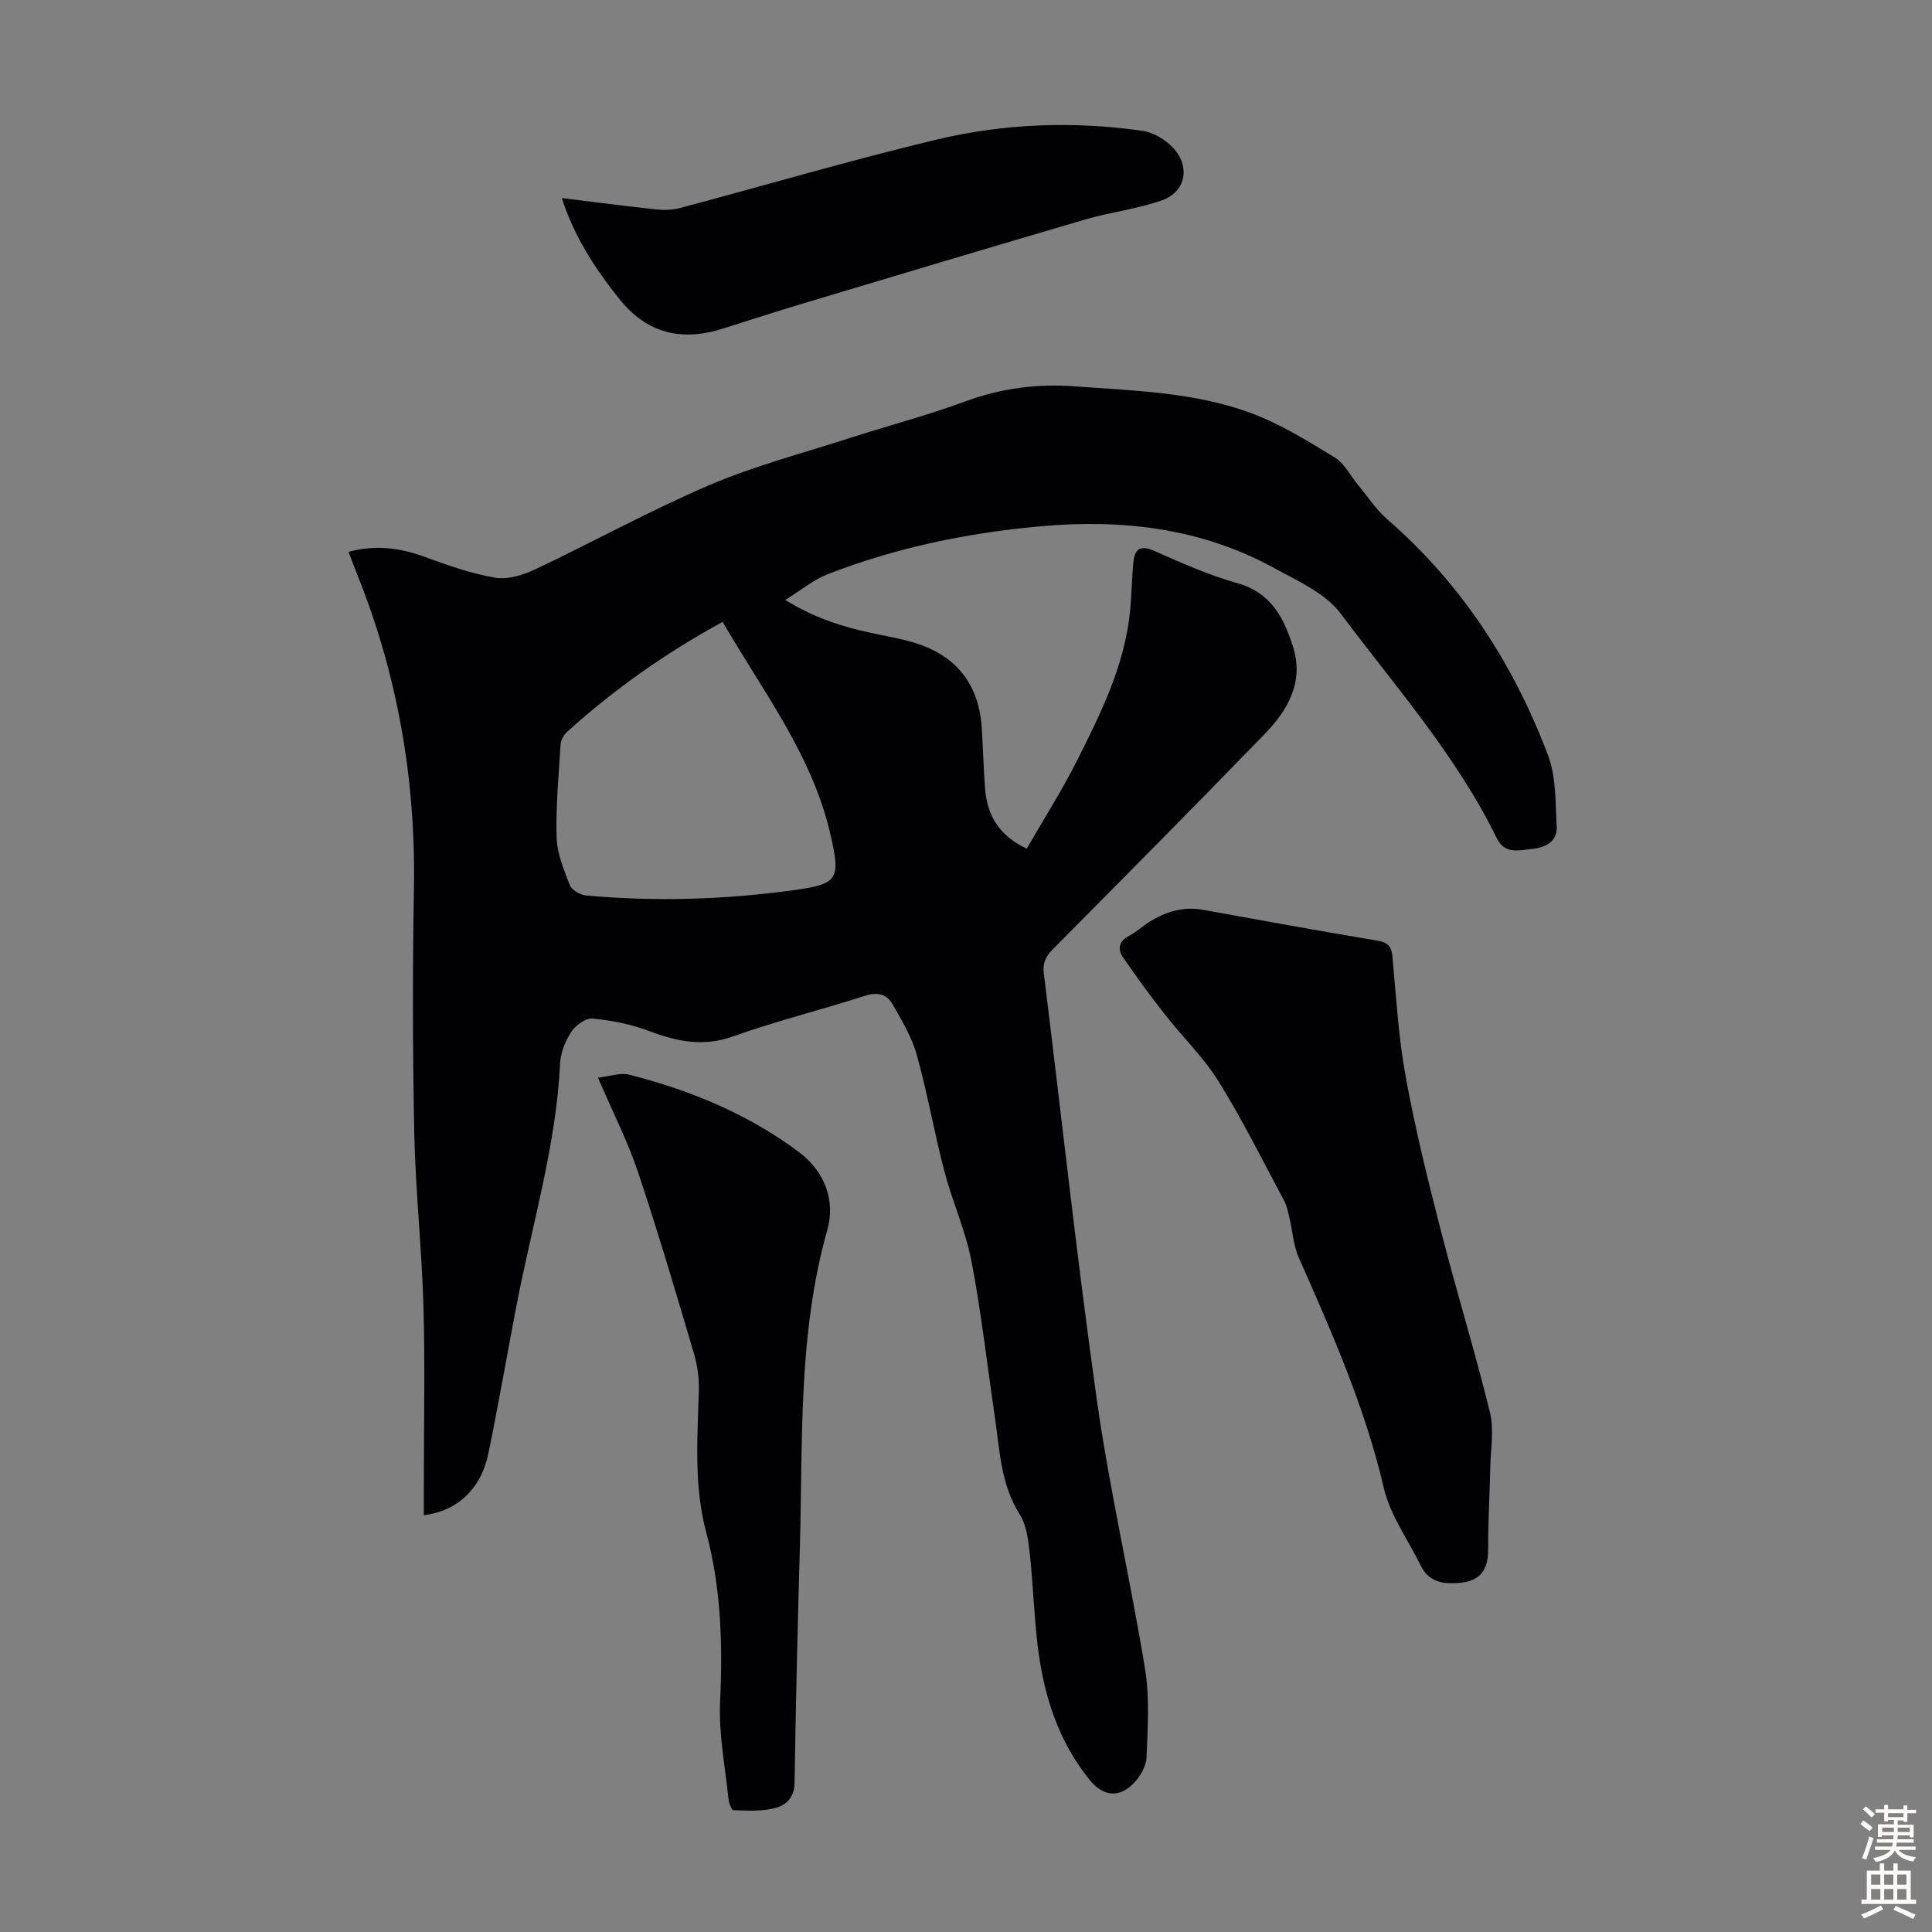
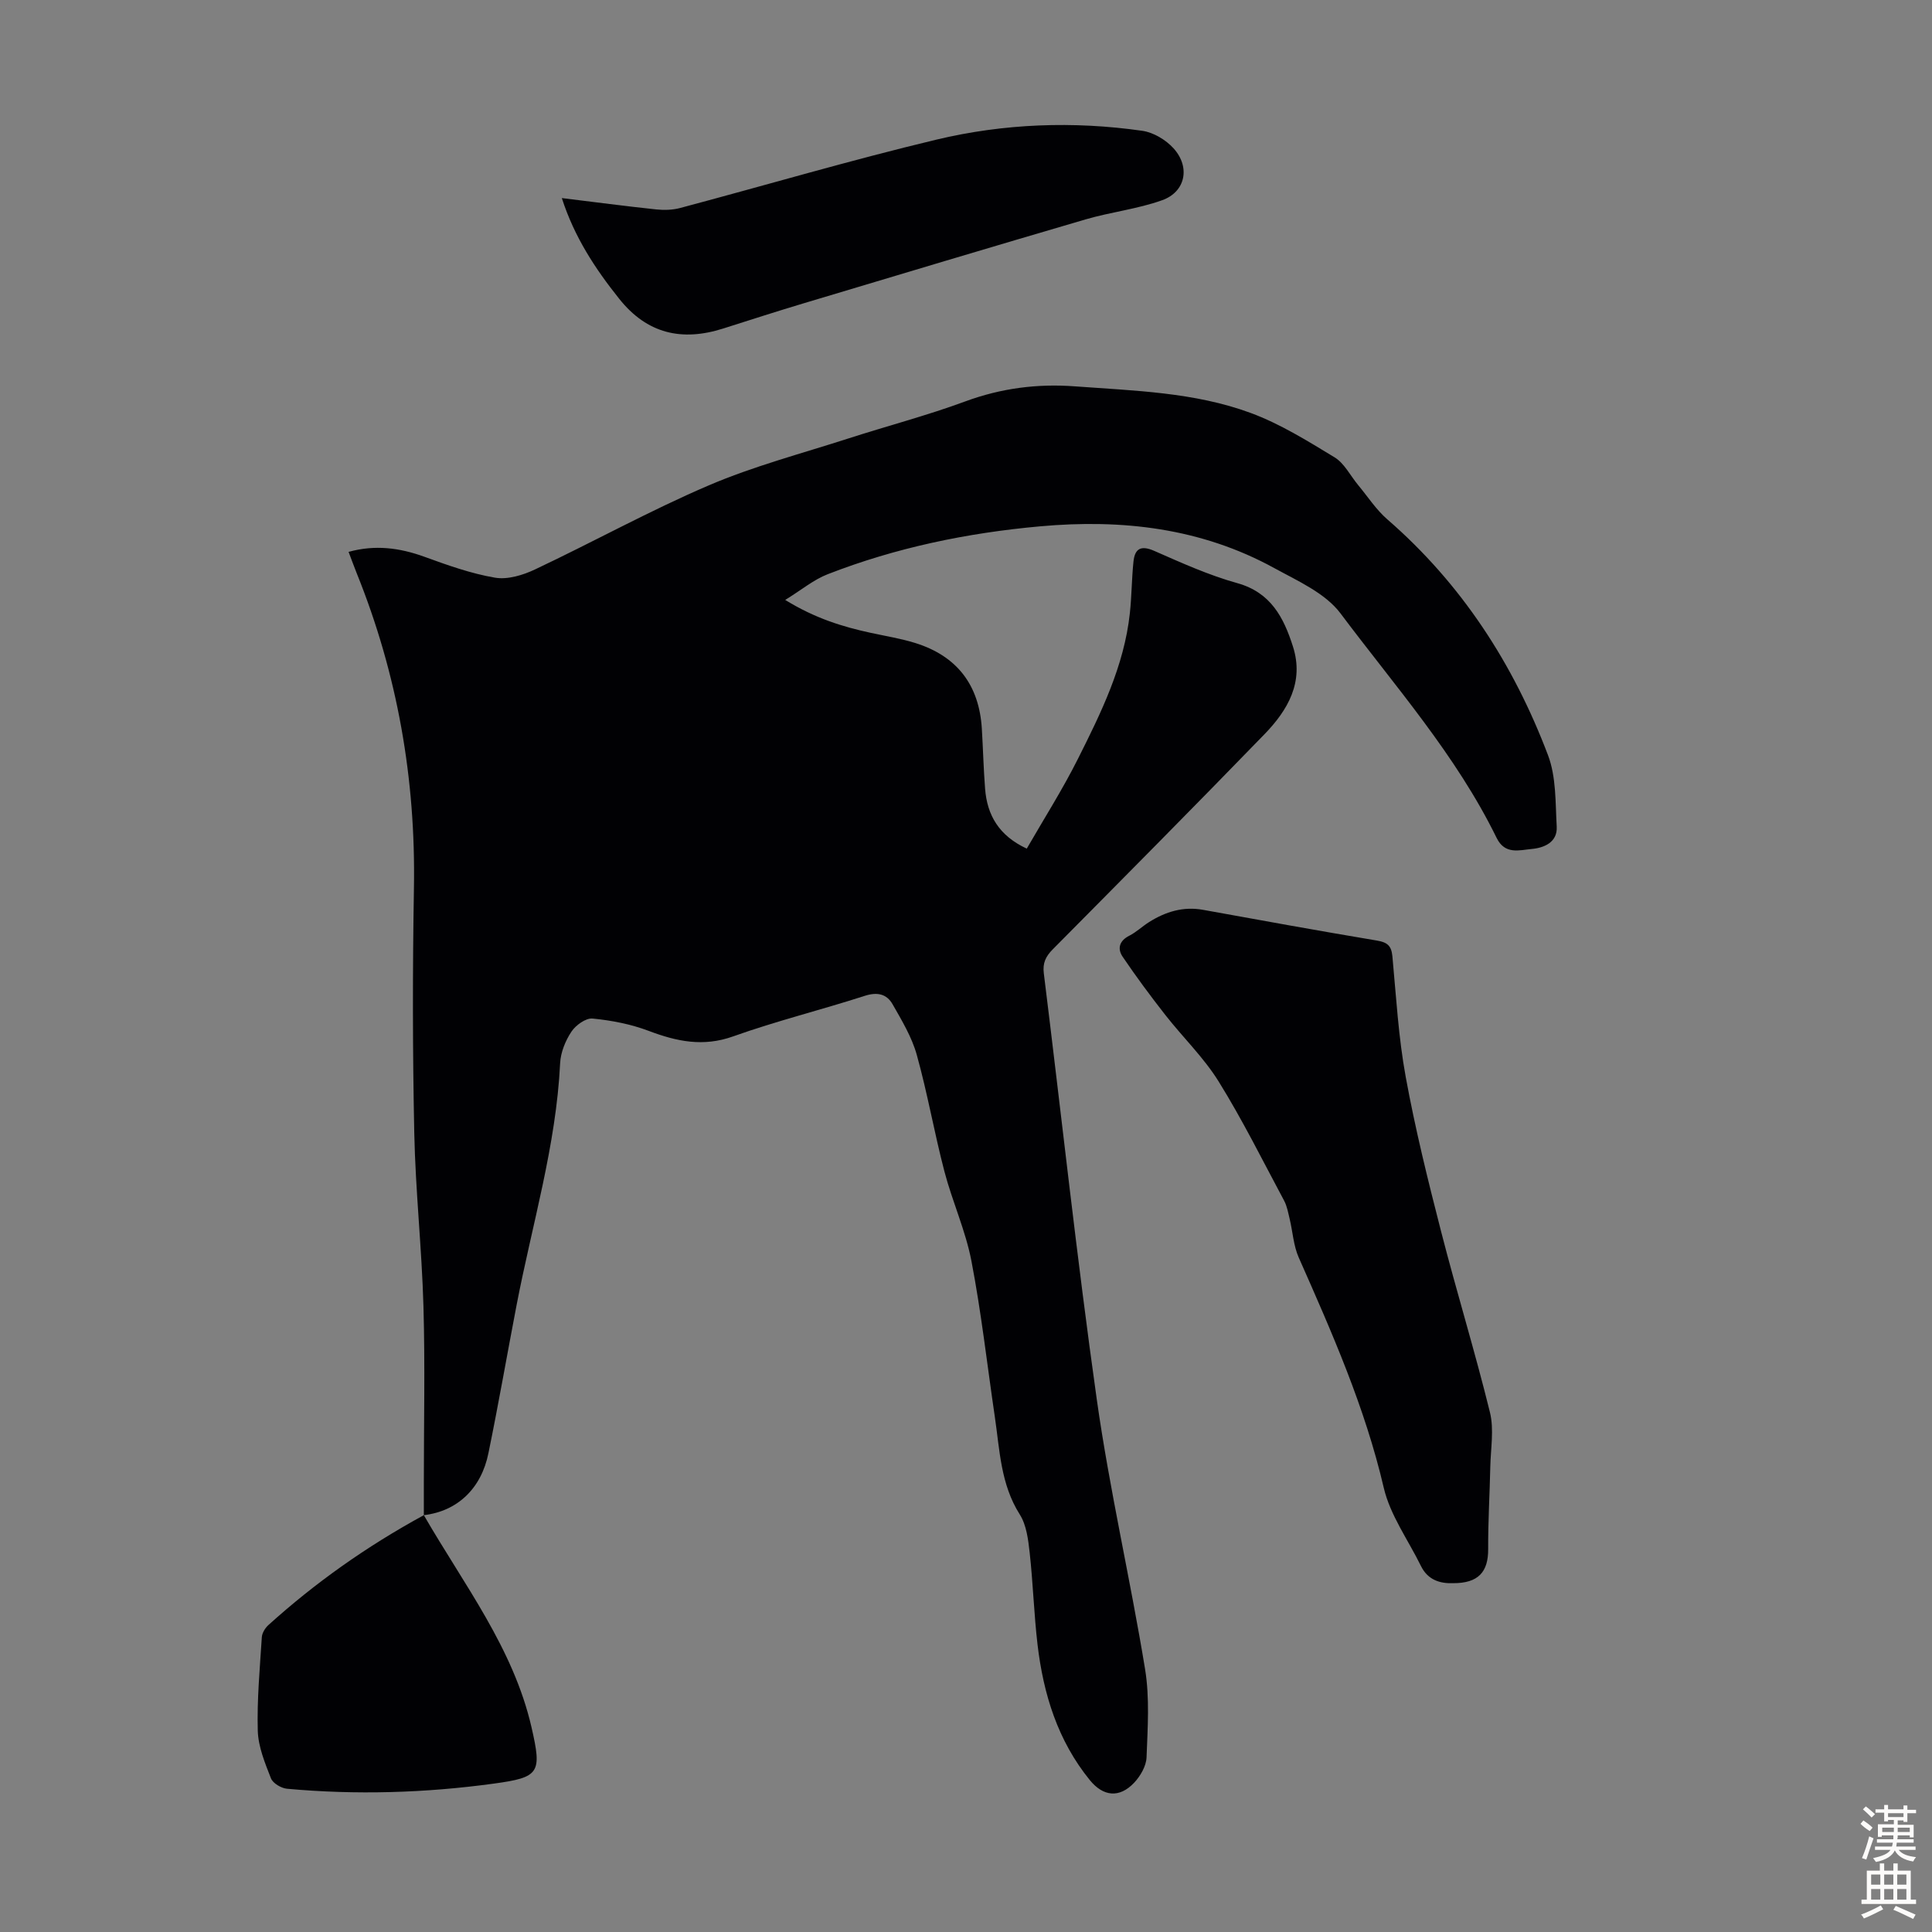
<svg xmlns="http://www.w3.org/2000/svg" enable-background="new 0 0 400 400" viewBox="0 0 400 400">
  <rect x="0" y="0" width="400" height="400" fill="#808080" stroke="none" />
  <g fill="#010104">
-     <path d="m87.75 313.7c0-2.24 0-4.46 0-6.67 0-12.2.27-24.41-.08-36.61-.34-11.96-1.65-23.89-1.9-35.84-.35-16.89-.36-33.79-.07-50.68.39-22.57-3.4-44.3-11.85-65.23-.54-1.34-1.03-2.71-1.68-4.41 5.46-1.51 10.53-.86 15.69 1.01 4.78 1.74 9.64 3.48 14.61 4.33 2.62.45 5.8-.52 8.31-1.71 12.03-5.68 23.71-12.15 35.92-17.38 9.31-3.99 19.21-6.59 28.88-9.71 8.08-2.61 16.33-4.76 24.29-7.7 7.41-2.73 14.89-3.69 22.69-3.11 12.27.91 24.71 1.2 36.36 5.5 6.1 2.25 11.78 5.79 17.38 9.19 2.04 1.24 3.27 3.8 4.89 5.75 1.98 2.38 3.71 5.07 6.02 7.08 15.41 13.37 26.14 29.97 33.29 48.85 1.71 4.51 1.52 9.81 1.8 14.77.19 3.26-2.61 4.41-5.17 4.64-2.54.23-5.54 1.24-7.27-2.29-8.38-17.13-21.01-31.38-32.32-46.48-3.15-4.2-8.84-6.71-13.71-9.38-15.14-8.31-31.52-10.18-48.47-8.65-15.11 1.36-29.87 4.41-44.03 9.93-2.86 1.11-5.34 3.2-8.76 5.31 6.25 3.84 11.92 5.56 17.78 6.83 3.06.66 6.17 1.16 9.15 2.09 8.66 2.7 13.23 8.71 13.78 17.75.25 4.13.35 8.27.67 12.39.42 5.52 2.88 9.75 8.63 12.43 3.58-6.22 7.41-12.24 10.59-18.58 4.81-9.58 9.57-19.25 10.75-30.13.39-3.55.38-7.14.75-10.69.28-2.73 1.54-3.46 4.32-2.24 5.62 2.47 11.28 5.03 17.17 6.67 6.98 1.94 9.63 7.16 11.53 13.12 2.35 7.35-1.07 13.19-5.89 18.16-14.49 14.95-29.16 29.73-43.82 44.52-1.47 1.48-2.14 2.85-1.87 4.98 3.65 29.42 6.83 58.9 10.97 88.25 2.64 18.69 6.94 37.15 9.99 55.79.98 5.96.54 12.2.31 18.3-.07 1.8-1.28 3.88-2.57 5.25-3.06 3.23-6.4 2.85-9.16-.53-6.66-8.19-9.63-17.83-10.84-28.08-.74-6.33-.93-12.72-1.63-19.05-.3-2.69-.66-5.7-2.05-7.89-3.98-6.28-4.14-13.35-5.17-20.27-1.58-10.73-2.79-21.53-4.83-32.17-1.21-6.32-3.96-12.32-5.6-18.58-2.09-7.99-3.5-16.17-5.72-24.13-1.02-3.68-3.09-7.11-5.01-10.48-1.22-2.14-3.16-2.58-5.77-1.74-9.04 2.92-18.3 5.2-27.23 8.39-6.23 2.23-11.7 1.05-17.5-1.14-3.68-1.39-7.69-2.17-11.61-2.55-1.4-.14-3.49 1.37-4.38 2.71-1.25 1.88-2.23 4.29-2.34 6.52-.83 17.11-5.82 33.45-9.02 50.11-1.96 10.2-3.73 20.44-5.82 30.61-1.48 7.4-6.47 12.06-13.38 12.87zm61.87-184.95c-11.97 6.53-22.51 14.02-32.17 22.74-.67.61-1.31 1.63-1.37 2.49-.41 6.47-1.02 12.95-.84 19.41.1 3.32 1.49 6.68 2.73 9.85.4 1.02 2.12 2.04 3.32 2.15 14.3 1.31 28.6.88 42.8-1.06 9.52-1.3 10-2.19 7.82-11.68-3.77-16.38-13.97-29.49-22.29-43.9z" />
+     <path d="m87.75 313.7c0-2.24 0-4.46 0-6.67 0-12.2.27-24.41-.08-36.61-.34-11.96-1.65-23.89-1.9-35.84-.35-16.89-.36-33.79-.07-50.68.39-22.57-3.4-44.3-11.85-65.23-.54-1.34-1.03-2.71-1.68-4.41 5.46-1.51 10.53-.86 15.69 1.01 4.78 1.74 9.64 3.48 14.61 4.33 2.62.45 5.8-.52 8.31-1.71 12.03-5.68 23.71-12.15 35.92-17.38 9.31-3.99 19.21-6.59 28.88-9.71 8.08-2.61 16.33-4.76 24.29-7.7 7.41-2.73 14.89-3.69 22.69-3.11 12.27.91 24.71 1.2 36.36 5.5 6.1 2.25 11.78 5.79 17.38 9.19 2.04 1.24 3.27 3.8 4.89 5.75 1.98 2.38 3.71 5.07 6.02 7.08 15.41 13.37 26.14 29.97 33.29 48.85 1.71 4.51 1.52 9.81 1.8 14.77.19 3.26-2.61 4.41-5.17 4.64-2.54.23-5.54 1.24-7.27-2.29-8.38-17.13-21.01-31.38-32.32-46.48-3.15-4.2-8.84-6.71-13.71-9.38-15.14-8.31-31.52-10.18-48.47-8.65-15.11 1.36-29.87 4.41-44.03 9.93-2.86 1.11-5.34 3.2-8.76 5.31 6.25 3.84 11.92 5.56 17.78 6.83 3.06.66 6.17 1.16 9.15 2.09 8.66 2.7 13.23 8.71 13.78 17.75.25 4.13.35 8.27.67 12.39.42 5.52 2.88 9.75 8.63 12.43 3.58-6.22 7.41-12.24 10.59-18.58 4.81-9.58 9.57-19.25 10.75-30.13.39-3.55.38-7.14.75-10.69.28-2.73 1.54-3.46 4.32-2.24 5.62 2.47 11.28 5.03 17.17 6.67 6.98 1.94 9.63 7.16 11.53 13.12 2.35 7.35-1.07 13.19-5.89 18.16-14.49 14.95-29.16 29.73-43.82 44.52-1.47 1.48-2.14 2.85-1.87 4.98 3.65 29.42 6.83 58.9 10.97 88.25 2.64 18.69 6.94 37.15 9.99 55.79.98 5.96.54 12.2.31 18.3-.07 1.8-1.28 3.88-2.57 5.25-3.06 3.23-6.4 2.85-9.16-.53-6.66-8.19-9.63-17.83-10.84-28.08-.74-6.33-.93-12.72-1.63-19.05-.3-2.69-.66-5.7-2.05-7.89-3.98-6.28-4.14-13.35-5.17-20.27-1.58-10.73-2.79-21.53-4.83-32.17-1.21-6.32-3.96-12.32-5.6-18.58-2.09-7.99-3.5-16.17-5.72-24.13-1.02-3.68-3.09-7.11-5.01-10.48-1.22-2.14-3.16-2.58-5.77-1.74-9.04 2.92-18.3 5.2-27.23 8.39-6.23 2.23-11.7 1.05-17.5-1.14-3.68-1.39-7.69-2.17-11.61-2.55-1.4-.14-3.49 1.37-4.38 2.71-1.25 1.88-2.23 4.29-2.34 6.52-.83 17.11-5.82 33.45-9.02 50.11-1.96 10.2-3.73 20.44-5.82 30.61-1.48 7.4-6.47 12.06-13.38 12.87zc-11.97 6.53-22.51 14.02-32.17 22.74-.67.61-1.31 1.63-1.37 2.49-.41 6.47-1.02 12.95-.84 19.41.1 3.32 1.49 6.68 2.73 9.85.4 1.02 2.12 2.04 3.32 2.15 14.3 1.31 28.6.88 42.8-1.06 9.52-1.3 10-2.19 7.82-11.68-3.77-16.38-13.97-29.49-22.29-43.9z" />
    <path d="m300.8 327.78c-2.61.09-5.17-.63-6.6-3.54-2.64-5.39-6.38-10.52-7.71-16.22-3.89-16.68-10.73-32.14-17.6-47.66-1.09-2.46-1.24-5.33-1.88-8-.31-1.27-.54-2.63-1.14-3.76-4.43-8.27-8.61-16.71-13.55-24.67-3.08-4.97-7.42-9.15-11.06-13.8-3.07-3.92-6.04-7.93-8.83-12.05-1.11-1.64-.72-3.29 1.36-4.34 1.48-.75 2.72-1.96 4.14-2.85 3.41-2.14 7.06-3.26 11.15-2.52 11.98 2.17 23.97 4.35 35.98 6.36 2.15.36 3.01 1.04 3.22 3.25.78 8.35 1.25 16.77 2.76 24.99 1.96 10.73 4.59 21.36 7.31 31.94 3.22 12.54 7.04 24.94 10.13 37.51.87 3.54.15 7.49.07 11.25-.12 5.68-.47 11.36-.44 17.04.03 4.78-2.06 7.1-7.31 7.07z" />
-     <path d="m123.8 223.12c2.38-.26 4.58-1.09 6.46-.62 12.66 3.21 24.6 8.15 35.14 16.01 5.4 4.03 7.59 10.13 5.89 16.12-6.13 21.67-5.05 43.85-5.69 65.92-.47 16.21-.84 32.43-1.1 48.64-.05 3.12-1.91 4.65-4.25 5.21-2.69.65-5.61.46-8.42.39-.36-.01-.92-1.47-1-2.3-.69-6.75-2.06-13.55-1.74-20.27.55-11.82.2-23.47-2.86-34.91-2.59-9.7-1.83-19.51-1.54-29.33.08-2.61-.3-5.35-1.05-7.86-3.71-12.53-7.4-25.07-11.55-37.46-2.11-6.31-5.18-12.31-8.29-19.54z" />
    <path d="m116.32 41.01c6.73.82 13.13 1.67 19.55 2.35 1.61.17 3.36.12 4.92-.29 17.7-4.71 35.27-9.9 53.08-14.16 13.99-3.34 28.34-3.87 42.63-1.83 2.32.33 4.89 1.88 6.48 3.64 3.51 3.89 2.47 9-2.36 10.73-5.1 1.83-10.62 2.44-15.85 3.97-19.5 5.71-38.96 11.55-58.43 17.39-5.56 1.67-11.09 3.45-16.62 5.21-8.55 2.72-15.76 1.08-21.52-6.16-4.98-6.23-9.29-12.8-11.88-20.85z" />
  </g>
  <path d="m385.2 377.6.6-.7c.6.4 1.3.9 1.9 1.5l-.6.7c-.8-.5-1.4-1-1.9-1.5zm.3 7.1c.6-1.4 1.1-2.9 1.5-4.5.3.1.6.3.9.4-.5 1.4-1 2.9-1.5 4.4zm.2-10.1.6-.6c.7.5 1.3 1.1 1.9 1.6l-.7.7c-.6-.6-1.2-1.2-1.8-1.7zm8.4-.8h.8v.9h1.8v.7h-1.8v1.8h-.8v-.3h-1.2v.9h3.3v2.6h-.8v-.4h-2.5c0 .3 0 .6-.1.8h3.4v.7h-3.5c0 .3-.1.6-.1.8h4v.7h-3.5c.7.9 1.9 1.3 3.6 1.5-.2.2-.4.5-.6.9-1.9-.3-3.2-1.1-3.8-2.3-.5 1.1-1.8 2-3.9 2.4-.2-.3-.4-.5-.6-.8 1.9-.4 3.1-.9 3.6-1.7h-3.2v-.7h3.5c.1-.2.1-.5.2-.8h-3.3v-.7h3.4c0-.2 0-.5 0-.8h-2.4v.3h-.8v-2.6h3.3v-.9h-1.2v.3h-.8v-1.8h-1.8v-.7h1.8v-.9h.8v.9h3.2zm-4.4 5.5h2.4c0-.3 0-.6 0-.9h-2.4zm1.2-3.1h3.2v-.8h-3.2zm4.4 2.2h-2.4v.9h2.5v-.9z" fill="#fcfbfa" />
  <path d="m389.2 385.8h.9v1.5h1.9v-1.5h.9v1.5h2.7v6h1.1v.9h-11.3v-.9h1.1v-6h2.7zm.2 8.7.5.8c-1.2.6-2.5 1.3-4 1.9-.2-.3-.3-.6-.6-.8 1.6-.6 3-1.3 4.1-1.9zm-2-4.3h1.9v-2.1h-1.9zm0 3.1h1.9v-2.2h-1.9zm2.7-3.1h1.9v-2.1h-1.9zm0 3.1h1.9v-2.2h-1.9zm2.4 1.3c1.4.6 2.7 1.2 4.1 1.8l-.5.9c-1.5-.7-2.8-1.4-4.1-1.9zm2.2-6.5h-1.9v2.1h1.9zm-1.9 5.2h1.9v-2.2h-1.9z" fill="#fcfbfa" />
</svg>